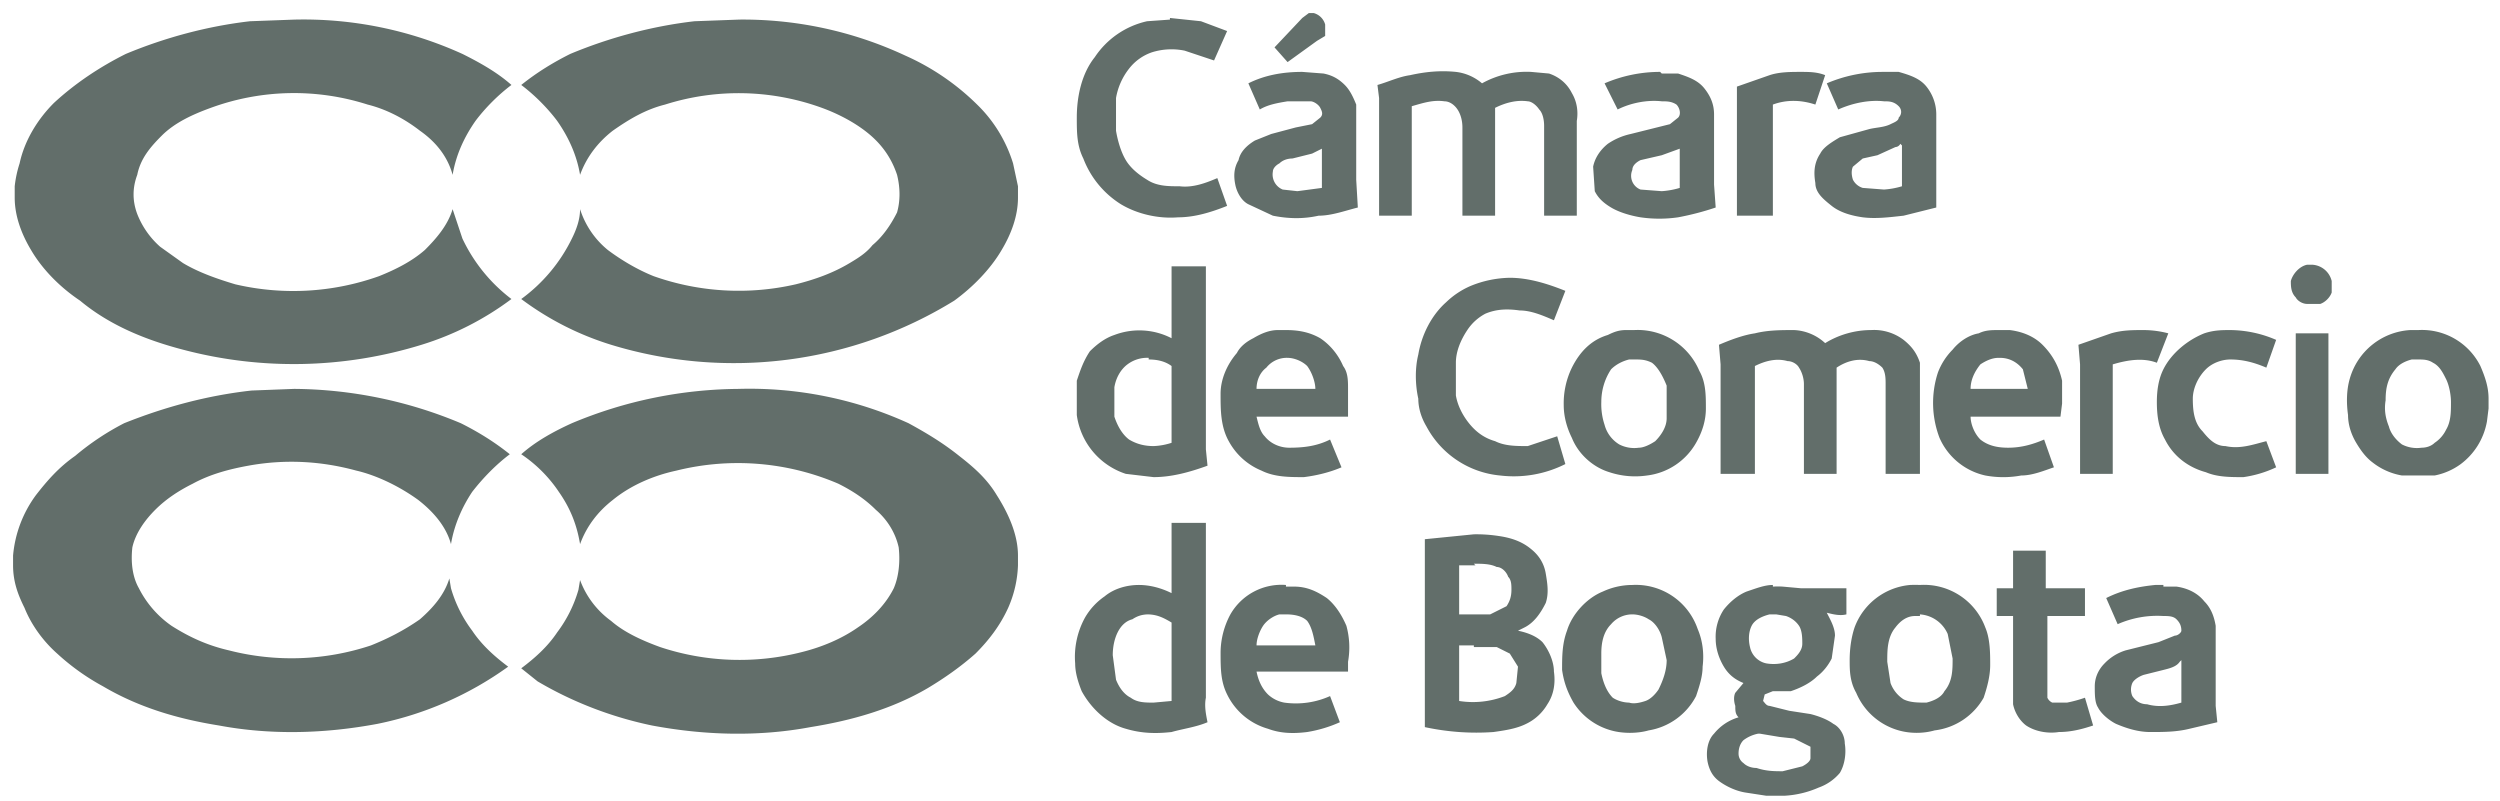
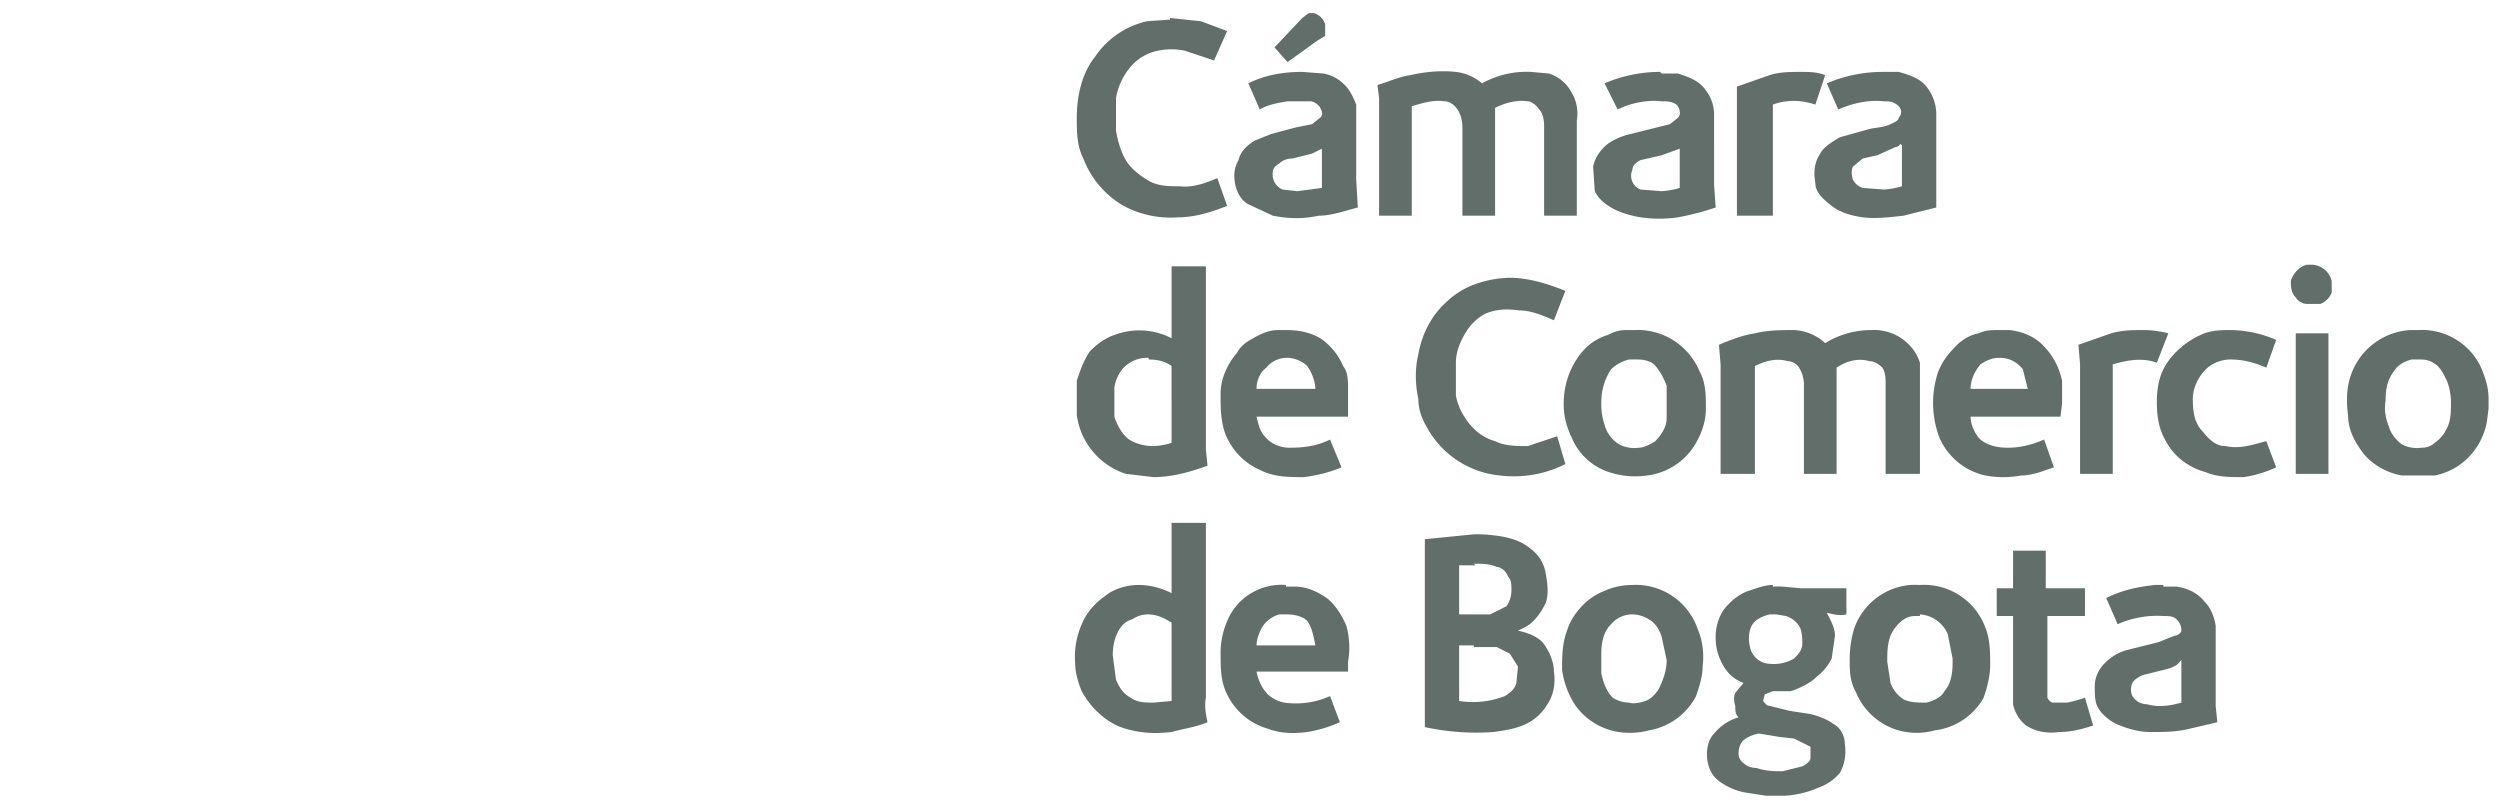
<svg xmlns="http://www.w3.org/2000/svg" width="153" height="49" viewBox="0 0 153 49" fill="none">
-   <path d="m45.2 1.2-2.7.1c-2.6.3-5.2 1-7.6 2-1 .5-2 1.1-3 1.9.8.6 1.6 1.4 2.2 2.2.7 1 1.2 2.1 1.4 3.3.4-1.1 1.1-2 2-2.7 1-.7 2-1.3 3.2-1.6a14.9 14.9 0 0 1 9.6.2c1.1.4 2.2 1 3 1.7.8.7 1.3 1.5 1.6 2.4.2.8.2 1.6 0 2.3-.4.8-.9 1.5-1.5 2-.4.5-.9.8-1.4 1.1-1 .6-2.1 1-3.3 1.3a15.6 15.6 0 0 1-8.7-.5c-1-.4-2-1-2.8-1.6a5.3 5.3 0 0 1-1.7-2.5c0 .6-.2 1.2-.5 1.8a10 10 0 0 1-3.1 3.7 18 18 0 0 0 5.5 2.8 25.7 25.7 0 0 0 21-2.7c1.1-.8 2.2-1.9 2.9-3.1.6-1 1-2.1 1-3.2v-.7L62 10a8.5 8.5 0 0 0-2.2-3.6 14.8 14.8 0 0 0-4.4-3 23.5 23.5 0 0 0-10.3-2.2ZM18 1.2l-2.7.1c-2.6.3-5.2 1-7.6 2-1.6.8-3.1 1.8-4.4 3-1 1-1.8 2.3-2.1 3.7a7 7 0 0 0-.3 1.4v.7c0 1.1.4 2.2 1 3.2.7 1.2 1.8 2.3 3 3.1 1.8 1.5 4 2.4 6.3 3a26.5 26.5 0 0 0 14.6-.3 18 18 0 0 0 5.5-2.8 10 10 0 0 1-3-3.7l-.6-1.8c-.3 1-1 1.8-1.7 2.5-.8.7-1.8 1.2-2.8 1.6a15.6 15.6 0 0 1-8.8.5c-1-.3-2.2-.7-3.2-1.3l-1.4-1a5.2 5.2 0 0 1-1.4-2c-.3-.8-.3-1.6 0-2.4.2-1 .8-1.7 1.5-2.4.8-.8 1.9-1.3 3-1.7a14.8 14.8 0 0 1 9.6-.2c1.2.3 2.3.9 3.2 1.6 1 .7 1.7 1.6 2 2.7.2-1.2.7-2.3 1.4-3.3.6-.8 1.4-1.6 2.2-2.2-.9-.8-2-1.4-3-1.9a23.5 23.5 0 0 0-10.3-2.1Zm27.3 22.6A26.8 26.8 0 0 0 35 25.9c-1.1.5-2.2 1.1-3.1 1.9.9.6 1.7 1.4 2.3 2.3.7 1 1.1 2 1.3 3.2.4-1.1 1.1-2 2-2.7 1.1-.9 2.5-1.5 3.9-1.8a15.6 15.6 0 0 1 9.9.8c.8.4 1.6.9 2.3 1.6.7.6 1.2 1.4 1.4 2.3.1.9 0 1.8-.3 2.5-.5 1-1.3 1.8-2.2 2.4-1 .7-2.2 1.2-3.4 1.5a15.4 15.4 0 0 1-8.7-.3c-1.1-.4-2.2-.9-3-1.6a5.4 5.4 0 0 1-1.9-2.5l-.1.6a8 8 0 0 1-1.3 2.6c-.6.9-1.4 1.6-2.2 2.2l1 .8c2.2 1.3 4.6 2.2 7 2.7 3.2.6 6.5.7 9.7.1 2.5-.4 5-1.1 7.2-2.4 1-.6 2-1.3 2.9-2.1.8-.8 1.5-1.7 2-2.8a7 7 0 0 0 .6-2.6V34c0-1.3-.6-2.6-1.3-3.7-.6-1-1.4-1.7-2.3-2.4-1-.8-2-1.4-3.1-2a23.5 23.5 0 0 0-10.4-2.1Zm-27.3 0-2.6.1c-2.7.3-5.3 1-7.8 2a16 16 0 0 0-3 2c-1 .7-1.7 1.5-2.4 2.4A7.3 7.3 0 0 0 .8 34v.6c0 1 .3 1.8.7 2.6.4 1 1.1 2 2 2.8A14 14 0 0 0 6.3 42c2.2 1.3 4.6 2 7.1 2.4 3.2.6 6.5.5 9.7-.1a20.7 20.7 0 0 0 8-3.5c-.8-.6-1.6-1.3-2.2-2.2a8 8 0 0 1-1.3-2.6l-.1-.6c-.3 1-1 1.8-1.8 2.5-1 .7-2 1.2-3 1.6a15.4 15.4 0 0 1-8.7.3c-1.3-.3-2.4-.8-3.5-1.5A6.2 6.2 0 0 1 8.5 36c-.4-.7-.5-1.6-.4-2.5.2-.9.8-1.7 1.4-2.3.7-.7 1.5-1.2 2.3-1.6 1.1-.6 2.3-.9 3.4-1.1 2.2-.4 4.4-.3 6.6.3 1.3.3 2.7 1 3.8 1.8.9.7 1.7 1.6 2 2.7.2-1.2.7-2.3 1.3-3.2.7-.9 1.5-1.7 2.3-2.3-1-.8-2-1.4-3-1.9A26.8 26.8 0 0 0 18 23.8Z" fill="#626E6A" />
  <path d="m80.1.8-.4.3L78 2.9l.8.9 1.8-1.3.5-.3v-.7a1 1 0 0 0-.7-.7h-.3Zm-8.5.4-1.4.1A5.2 5.2 0 0 0 67 3.5c-.8 1-1.1 2.4-1.1 3.7 0 .9 0 1.7.4 2.5a5.7 5.7 0 0 0 2.3 2.8c1 .6 2.3.9 3.5.8 1 0 2-.3 3-.7l-.6-1.7c-.7.3-1.5.6-2.3.5-.7 0-1.4 0-2-.4-.5-.3-1-.7-1.3-1.2-.3-.5-.5-1.2-.6-1.8V6a4 4 0 0 1 .8-1.8 3 3 0 0 1 1.4-1 4 4 0 0 1 2-.1l1.8.6.8-1.8-1.6-.6-1.9-.2Zm30 3.2a8.6 8.6 0 0 0-3.4.7l.8 1.6c.8-.4 1.8-.6 2.7-.5.3 0 .6 0 .9.2.2.2.3.6.1.8l-.5.4-1.2.3-1.2.3a4 4 0 0 0-1.4.6c-.5.4-.8.9-.9 1.4l.1 1.5c.2.4.5.7 1 1 .5.3 1.2.5 1.8.6a8 8 0 0 0 2.3 0 17 17 0 0 0 2.3-.6l-.1-1.4V7c0-.6-.2-1.1-.6-1.6-.4-.5-1-.7-1.6-.9h-1Zm13.6 0a8.7 8.7 0 0 0-3.4.7l.7 1.6c.9-.4 1.9-.6 2.8-.5.3 0 .6 0 .9.3.2.2.2.5 0 .7 0 .2-.3.3-.5.4-.4.2-.9.2-1.3.3l-1.8.5c-.5.3-1 .6-1.2 1-.4.6-.4 1.2-.3 1.8 0 .6.5 1 1 1.4.5.4 1.2.6 1.9.7.8.1 1.6 0 2.5-.1l2-.5V7c0-.6-.2-1.2-.6-1.7-.4-.5-1-.7-1.7-.9h-1Zm-5 0c-.6 0-1.3 0-1.9.2l-2 .7v7.9h2.2V6.4c.8-.3 1.7-.3 2.6 0l.6-1.8c-.5-.2-1-.2-1.5-.2Zm-16.5 0a5.6 5.6 0 0 0-3 .7 3 3 0 0 0-1.6-.7c-1-.1-1.9 0-2.8.2-.7.1-1.3.4-2 .6l.1.8v7.2h2V6.5c.7-.2 1.3-.4 2-.3.3 0 .6.2.8.5.2.3.3.7.3 1.1v5.4h2V6.6c.6-.3 1.3-.5 2-.4.2 0 .5.2.7.5.2.2.3.6.3 1v5.5h2V7.4c.1-.6 0-1.2-.3-1.7-.3-.6-.8-1-1.4-1.2l-1.1-.1Zm-14 0c-1.2 0-2.3.2-3.3.7l.7 1.6c.5-.3 1.1-.4 1.7-.5h1.4c.2 0 .5.2.6.4.1.2.2.4 0 .6l-.5.4-1 .2-1.5.4-1 .4c-.5.3-.9.7-1 1.2-.3.5-.3 1-.2 1.5.1.5.4 1 .8 1.2l1.5.7c1 .2 1.9.2 2.8 0 .8 0 1.6-.3 2.4-.5L83 11V6.4c-.2-.5-.4-.9-.7-1.2-.4-.4-.8-.6-1.3-.7l-1.3-.1Zm36.7 4.5v2.5a5 5 0 0 1-1.1.2l-1.3-.1a1 1 0 0 1-.6-.5c-.1-.3-.1-.6 0-.8l.6-.5.9-.2L116 9s.2 0 .3-.2ZM80.9 9v2.5l-1.5.2-.9-.1a1 1 0 0 1-.4-.3 1 1 0 0 1-.2-.8c0-.2.2-.4.4-.5.2-.2.5-.3.8-.3l1.2-.3.6-.3Zm21.9 0v2.5a5 5 0 0 1-1.1.2l-1.3-.1a.9.9 0 0 1-.5-1.2c0-.3.3-.5.5-.6l1.3-.3 1.1-.4Zm38.7 7.2h-.3c-.5.1-.9.6-1 1 0 .3 0 .7.3 1 .1.2.4.4.7.4h.8c.3-.1.6-.4.7-.7v-.7a1.3 1.3 0 0 0-1.2-1Zm-69.8.2v4.3a4.3 4.3 0 0 0-3.5-.2c-.6.2-1.1.6-1.5 1-.4.6-.6 1.2-.8 1.8v2.1a4.4 4.4 0 0 0 3 3.6l1.7.2c1.1 0 2.2-.3 3.3-.7l-.1-1V16.3h-2.1Zm20.7.6a6.6 6.6 0 0 0-2.4.5 5 5 0 0 0-1.5 1c-.9.8-1.5 2-1.7 3.2-.2.8-.2 1.8 0 2.7 0 .6.2 1.2.5 1.7a5.7 5.7 0 0 0 4.5 3 7 7 0 0 0 4-.7l-.5-1.7-1.8.6c-.7 0-1.4 0-2-.3-.7-.2-1.2-.6-1.6-1.1-.4-.5-.7-1.1-.8-1.7v-2c0-.7.3-1.4.7-2a3 3 0 0 1 1.1-1c.7-.3 1.4-.3 2.1-.2.7 0 1.4.3 2.1.6l.7-1.8c-1-.4-2.2-.8-3.4-.8Zm22.1 3.2c-1 0-2 .3-2.8.8a3 3 0 0 0-1.9-.8c-.8 0-1.6 0-2.4.2-.7.1-1.5.4-2.2.7l.1 1.2v6.7h2.1v-6.6c.6-.3 1.3-.5 2-.3.3 0 .6.2.7.4.2.3.3.7.3 1V29h2v-6.5c.6-.4 1.3-.6 2-.4.3 0 .6.2.8.4.2.3.2.7.2 1V29h2.1v-6.8c-.2-.6-.5-1-1-1.4a3 3 0 0 0-2-.6Zm7.8 0c-.4 0-.8 0-1.2.2-.6.1-1.2.5-1.6 1a4 4 0 0 0-.9 1.4 6 6 0 0 0 .1 4 4 4 0 0 0 2.8 2.3 6 6 0 0 0 2.2 0c.7 0 1.4-.3 2-.5l-.6-1.7c-.7.3-1.4.5-2.2.5-.6 0-1.2-.1-1.7-.5-.4-.4-.6-1-.6-1.4h5.5l.1-.8v-1.4c-.2-.9-.6-1.6-1.2-2.2-.5-.5-1.2-.8-2-.9h-.7Zm8.9 0c-.7 0-1.3 0-2 .2l-2 .7.1 1.2V29h2v-6.7c1-.3 1.9-.4 2.7-.1l.7-1.8a6 6 0 0 0-1.5-.2Zm-52.5 0h-.5c-.5 0-1 .2-1.5.5-.4.2-.8.5-1 .9-.6.7-1 1.6-1 2.5 0 1 0 2 .5 2.9a4 4 0 0 0 2 1.8c.8.4 1.7.4 2.6.4.8-.1 1.6-.3 2.3-.6l-.7-1.7c-.8.4-1.6.5-2.5.5-.5 0-1.1-.2-1.5-.7-.3-.3-.4-.8-.5-1.2h5.6v-1.7c0-.5 0-1-.3-1.4-.3-.7-.8-1.3-1.4-1.7-.7-.4-1.4-.5-2.1-.5Zm69.3 0h-.5a4.1 4.1 0 0 0-3.7 3c-.2.7-.2 1.5-.1 2.2 0 .6.2 1.2.5 1.7s.6.9 1 1.2a4 4 0 0 0 1.8.8h2a4 4 0 0 0 1.6-.7c.8-.6 1.4-1.5 1.6-2.6l.1-.8v-.6c0-.7-.2-1.3-.5-2a4 4 0 0 0-3.8-2.2Zm-48 0h-.5c-.4 0-.7.1-1.1.3-1 .3-1.7 1-2.2 2a5 5 0 0 0-.5 2.3c0 .7.2 1.4.5 2 .4 1 1.3 1.8 2.3 2.1a5 5 0 0 0 2.3.2 4 4 0 0 0 3-2c.4-.7.6-1.4.6-2.1 0-.8 0-1.6-.4-2.3a4.1 4.1 0 0 0-4-2.5Zm36.5 0c-.5 0-1 0-1.6.2-1 .4-2 1.2-2.5 2.2-.3.6-.4 1.3-.4 2 0 .8.1 1.6.5 2.3.5 1 1.4 1.7 2.5 2 .7.3 1.5.3 2.3.3a7 7 0 0 0 2-.6l-.6-1.6c-.8.2-1.6.5-2.5.3-.6 0-1-.4-1.4-.9-.5-.5-.6-1.2-.6-2 0-.6.3-1.3.8-1.8.4-.4 1-.6 1.5-.6.8 0 1.5.2 2.2.5l.6-1.7a7.2 7.2 0 0 0-2.8-.6Zm4 .2v8.6h2v-8.6h-2Zm-18.2 1.5h.1c.5 0 1 .2 1.4.7l.3 1.2h-3.5c0-.5.2-1 .6-1.5.3-.2.7-.4 1.1-.4Zm-43.5 0c.4 0 .9.2 1.2.5.3.4.5 1 .5 1.4h-3.6c0-.5.2-1 .6-1.3a1.6 1.6 0 0 1 1.3-.6Zm-8.5.1c.5 0 1 .1 1.4.4V27.1a4 4 0 0 1-1.1.2c-.5 0-1-.1-1.5-.4-.4-.3-.7-.8-.9-1.4v-1.8c.1-.6.4-1.1.8-1.4a2 2 0 0 1 1.3-.4Zm29.8 0c.3 0 .6 0 1 .2.4.3.7.9.9 1.4v2c0 .5-.3 1-.7 1.4-.3.2-.7.4-1 .4a2 2 0 0 1-1.2-.2 2 2 0 0 1-.9-1.2 4 4 0 0 1-.2-1.4c0-.7.2-1.4.6-2 .3-.3.7-.5 1.1-.6h.4Zm47.9 0c.3 0 .6 0 .9.2.4.2.6.6.8 1 .2.4.3 1 .3 1.4 0 .6 0 1.2-.3 1.7a2 2 0 0 1-.7.8c-.2.2-.5.3-.8.3a2 2 0 0 1-1.2-.2c-.4-.3-.7-.7-.8-1.1-.2-.5-.3-1-.2-1.6 0-.7.1-1.3.6-1.9.2-.3.6-.5 1-.6h.4ZM71.7 32v4.3c-.6-.3-1.3-.5-2-.5s-1.5.2-2.1.7a4 4 0 0 0-1.2 1.3 5 5 0 0 0-.6 2.8c0 .6.2 1.2.4 1.7.6 1.1 1.6 2 2.7 2.3 1 .3 1.9.3 2.8.2.7-.2 1.5-.3 2.2-.6-.1-.5-.2-1-.1-1.5V32h-2.1Zm18.5.7-3 .3v11.5c1.4.3 2.8.4 4.2.3.7-.1 1.4-.2 2-.5a3 3 0 0 0 1.3-1.2c.4-.6.5-1.3.4-2 0-.6-.3-1.3-.7-1.8-.4-.4-1-.6-1.5-.7l.4-.2c.6-.3 1-.9 1.3-1.5.2-.6.1-1.2 0-1.8-.1-.6-.4-1.1-.9-1.5-.6-.5-1.3-.7-2-.8a9 9 0 0 0-1.5-.1Zm35 1h-2V36h-1v1.7h1v5.4c.1.5.4 1 .8 1.3.6.4 1.4.5 2 .4.8 0 1.5-.2 2.1-.4l-.5-1.7a8 8 0 0 1-1.1.3h-.9a.6.6 0 0 1-.3-.3v-5h2.3V36h-2.4v-2.3Zm-35 .8c.5 0 1 0 1.4.2.3 0 .6.3.7.6.2.2.2.5.2.8 0 .4-.1.7-.3 1l-1 .5h-1.9v-3h1Zm-11.5 1.3a3.6 3.6 0 0 0-3.4 1.8 5 5 0 0 0-.6 2.3c0 1 0 1.8.4 2.6a4 4 0 0 0 2.5 2.1c.8.3 1.6.3 2.4.2a8 8 0 0 0 2-.6l-.6-1.6a5.1 5.1 0 0 1-2.8.4 2 2 0 0 1-1-.5c-.4-.4-.6-.9-.7-1.4h5.6v-.6a5 5 0 0 0-.1-2.2c-.3-.7-.7-1.3-1.2-1.7-.6-.4-1.2-.7-2-.7h-.5Zm38.8 0a7 7 0 0 0-.6 0 4 4 0 0 0-3.4 2.6c-.2.6-.3 1.3-.3 2 0 .6 0 1.3.4 2a4 4 0 0 0 2.6 2.3c.7.2 1.5.2 2.2 0a4 4 0 0 0 3-2c.2-.6.4-1.3.4-2s0-1.6-.3-2.3a4 4 0 0 0-4-2.6Zm-17.6 0a4.3 4.3 0 0 0-1.8.4c-1 .4-1.9 1.4-2.2 2.4-.3.8-.3 1.6-.3 2.4.1.7.3 1.3.7 2a4 4 0 0 0 2.3 1.7c.7.2 1.6.2 2.3 0a4 4 0 0 0 2.9-2.1c.2-.6.4-1.2.4-1.8.1-.8 0-1.6-.3-2.3a4 4 0 0 0-4-2.7Zm8.6 0c-.5 0-1 .2-1.6.4-.5.2-1 .6-1.4 1.1a3 3 0 0 0-.5 1.8c0 .6.2 1.2.5 1.7s.7.8 1.2 1l-.5.6c-.1.2-.1.5 0 .8 0 .3 0 .5.2.7a3 3 0 0 0-1.5 1c-.4.4-.5 1.1-.4 1.7.1.5.3.9.7 1.2.4.3 1 .6 1.6.7l1.3.2h1.1a6 6 0 0 0 2.1-.5 3 3 0 0 0 1.3-.9c.3-.5.4-1.2.3-1.8 0-.5-.3-1-.7-1.2-.4-.3-1-.5-1.4-.6l-1.3-.2-1.2-.3c-.2 0-.3-.2-.4-.3l.1-.4.5-.2h1.1c.6-.2 1.2-.5 1.6-.9.4-.3.7-.7.9-1.1l.2-1.4c0-.5-.3-1-.5-1.4.4.1.8.2 1.2.1V36h-2.8l-1.1-.1a5 5 0 0 0-.6 0Zm23.9 0h-.5c-1 .1-2 .3-3 .8l.7 1.6a6 6 0 0 1 2.8-.5c.3 0 .6 0 .8.2.2.2.3.4.3.7 0 .1-.2.3-.4.3l-1 .4-2 .5a3 3 0 0 0-1.3.8c-.4.4-.6.9-.6 1.4 0 .5 0 1 .2 1.3.2.4.7.8 1.1 1 .7.3 1.4.5 2.1.5.8 0 1.6 0 2.4-.2l1.7-.4-.1-1v-4.9c-.1-.6-.3-1.1-.7-1.5-.4-.5-1-.8-1.7-.9h-.8Zm-53.7 1.8c.5 0 1 .1 1.3.4.3.4.4 1 .5 1.5h-3.6c0-.4.2-.9.4-1.2.2-.3.6-.6 1-.7h.4Zm30 0 .6.1c.3.1.6.3.8.6.2.3.2.8.2 1.1 0 .4-.3.7-.5.9-.5.3-1.1.4-1.7.3-.5-.1-.9-.5-1-1-.1-.4-.1-.9.1-1.3s.7-.6 1.1-.7h.3Zm-8.8 0c.3 0 .7.1 1 .3.4.2.7.7.8 1.1l.3 1.4c0 .6-.2 1.2-.5 1.8-.2.3-.5.6-.8.7-.3.1-.7.2-1 .1-.3 0-.7-.1-1-.3-.4-.4-.6-1-.7-1.5V40c0-.6.1-1.3.6-1.8a1.7 1.7 0 0 1 1.3-.6Zm17.6 0a2 2 0 0 1 1.7 1.2l.3 1.5c0 .7 0 1.4-.5 2-.2.4-.7.6-1.1.7-.5 0-1 0-1.4-.2a2 2 0 0 1-.8-1l-.2-1.3c0-.7 0-1.5.5-2.1.3-.4.7-.7 1.2-.7h.3Zm-47.3 0c.6 0 1 .2 1.5.5v4.8l-1.1.1c-.5 0-1 0-1.4-.3-.4-.2-.7-.6-.9-1.1l-.2-1.5c0-.5.1-1 .3-1.4.2-.4.5-.7.9-.8.3-.2.6-.3 1-.3Zm20 2h1.4l.8.4.5.8-.1 1c-.1.4-.4.6-.7.8a5.4 5.4 0 0 1-2.8.3v-3.4h.9Zm43.3.8V43c-.7.2-1.4.3-2.1.1-.4 0-.7-.2-.9-.5a1 1 0 0 1 0-.8c.1-.2.4-.4.7-.5l1.2-.3c.4-.1.8-.2 1-.5Zm-26 4.5h.2l1.2.2.9.1 1 .5v.7c0 .2-.3.4-.5.5l-1.2.3c-.5 0-1 0-1.6-.2-.3 0-.6-.1-.8-.3a.7.7 0 0 1-.3-.6c0-.3.1-.6.3-.8a2.2 2.2 0 0 1 .9-.4Z" fill="#626E6A" />
</svg>